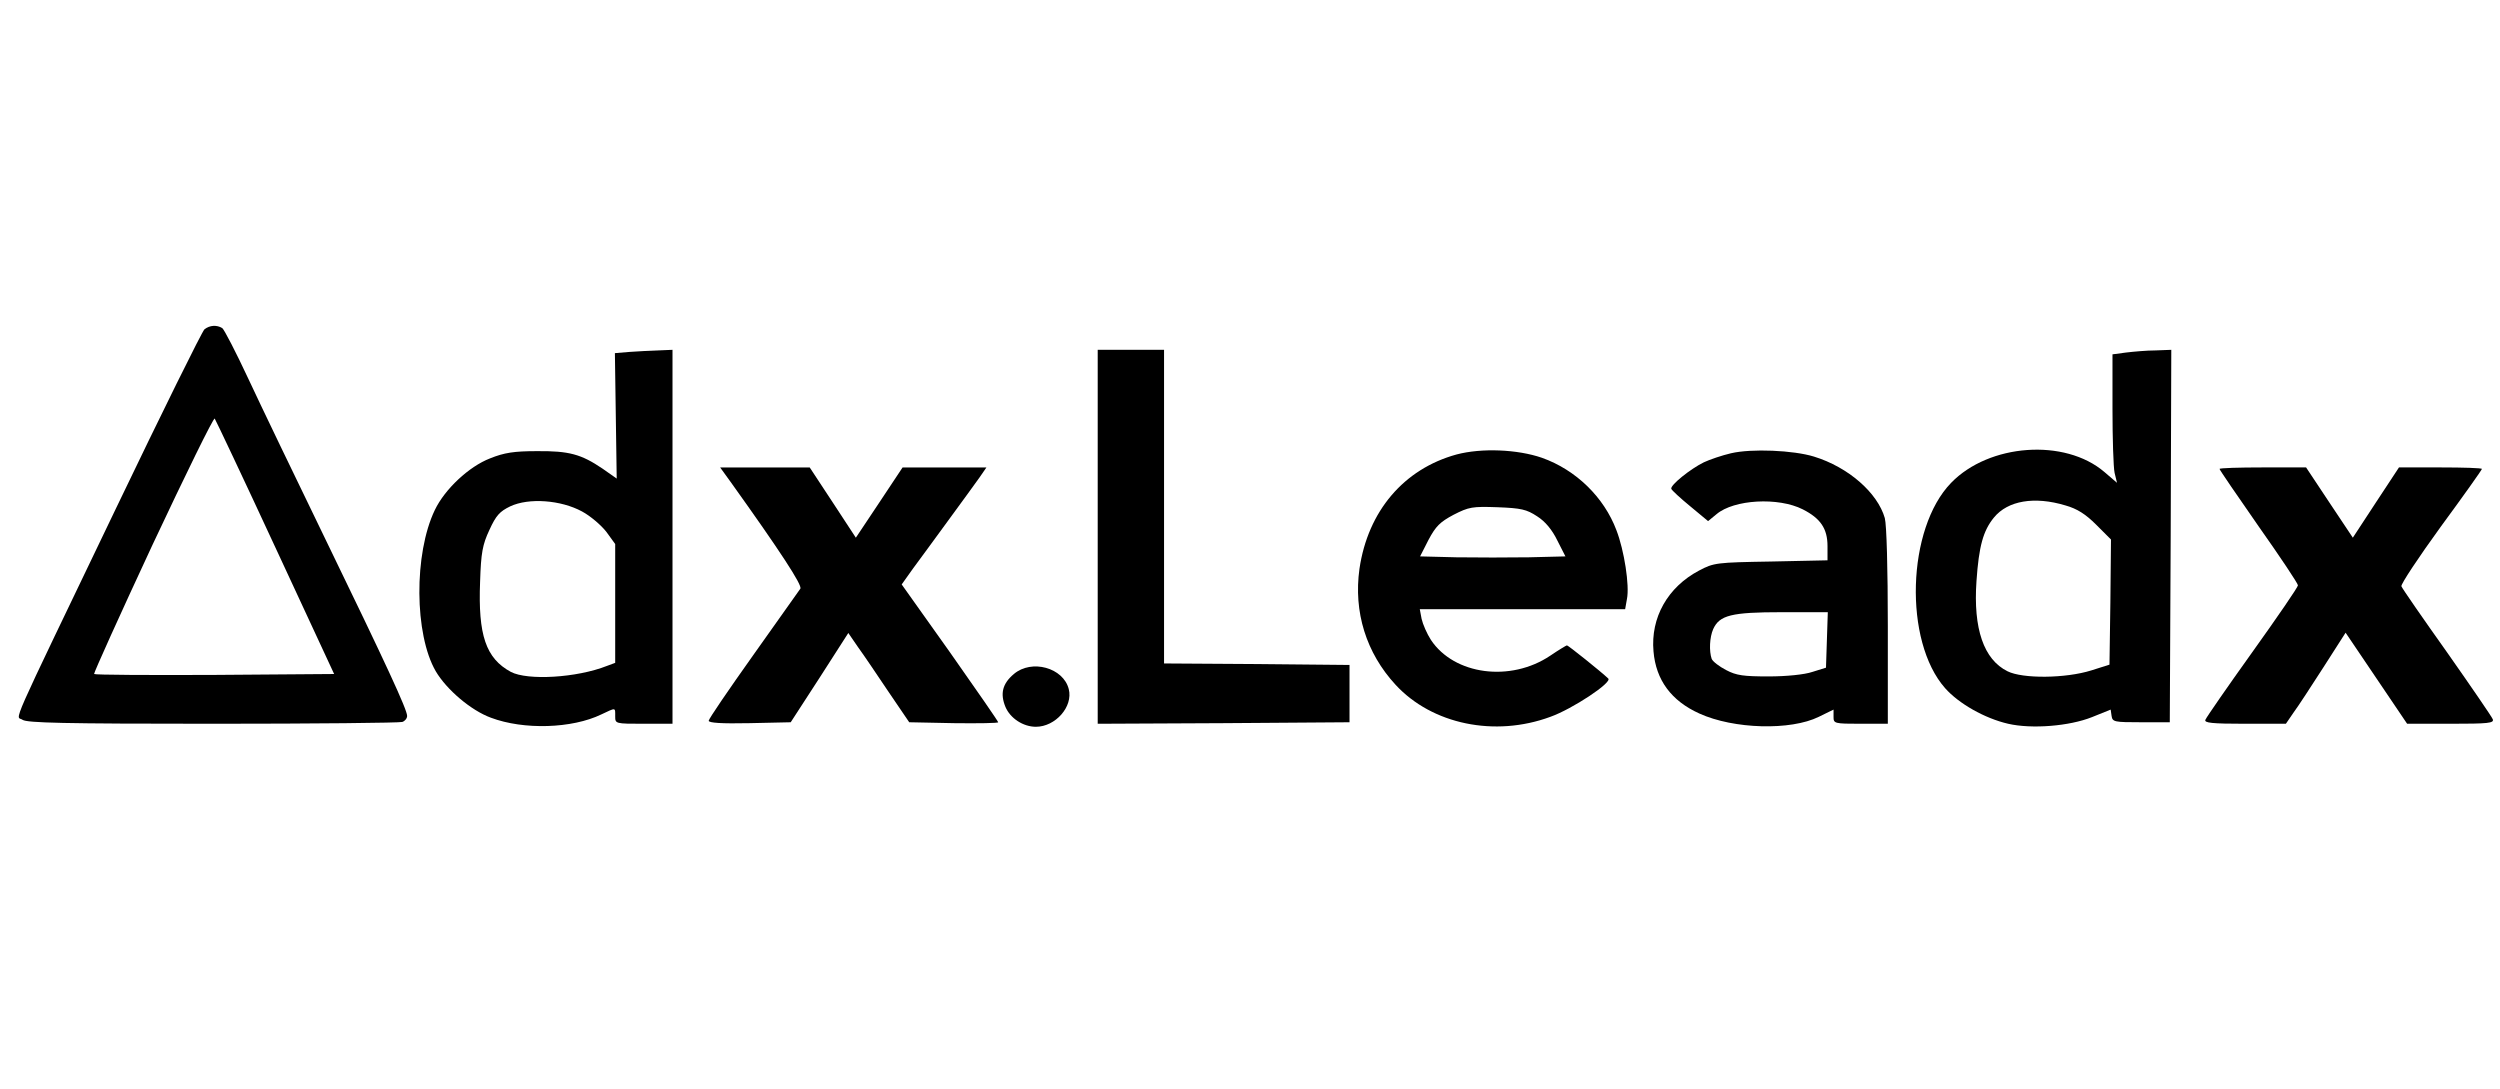
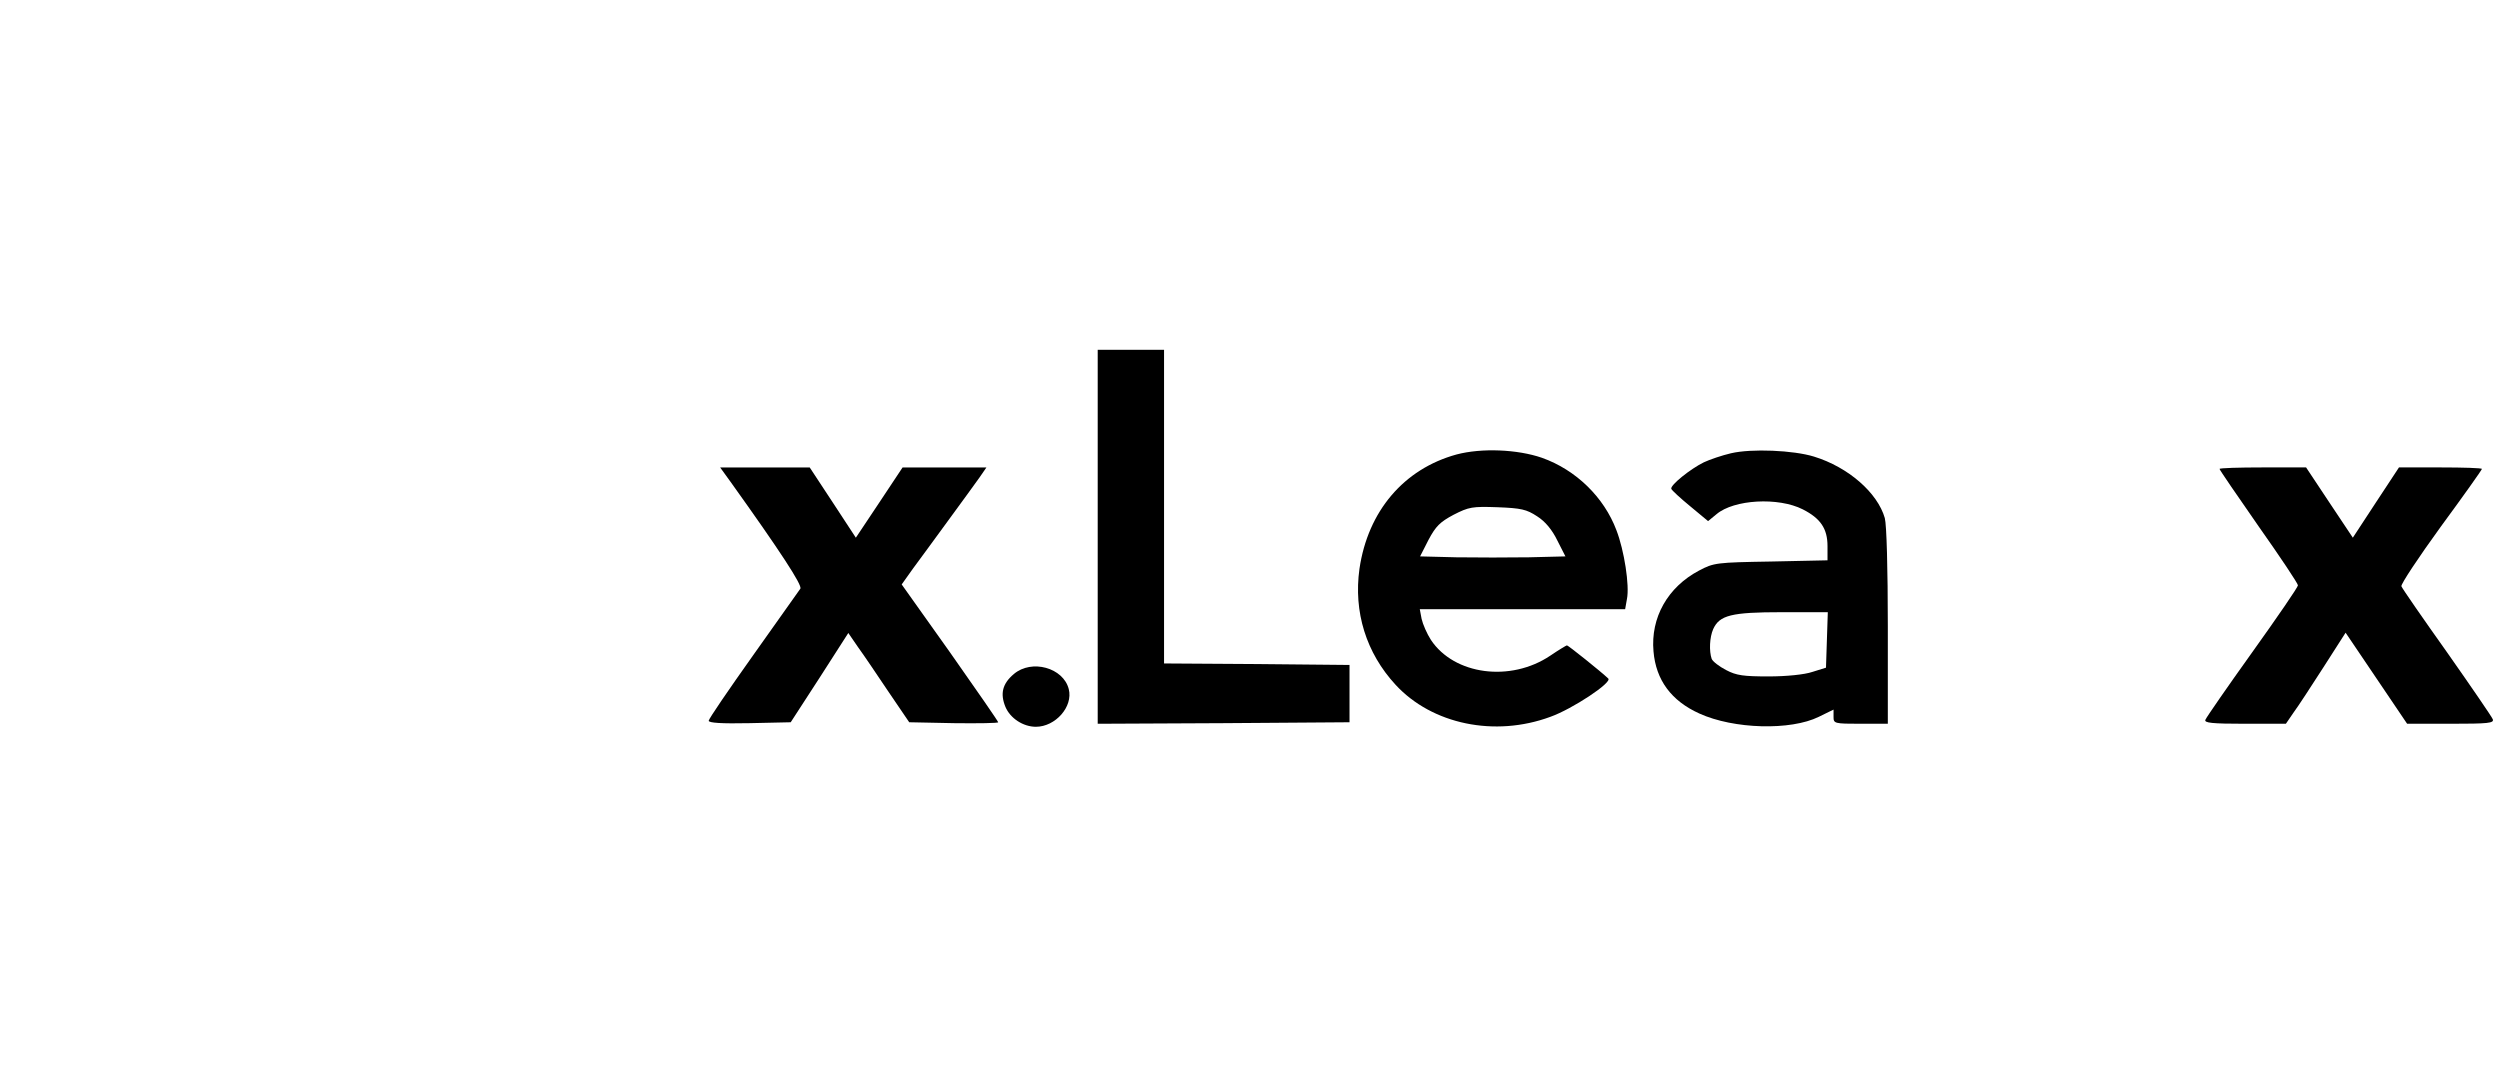
<svg xmlns="http://www.w3.org/2000/svg" version="1.0" width="829pt" height="361pt" viewBox="0 0 829 361" preserveAspectRatio="xMidYMid meet">
  <g transform="translate(0,361) scale(0.1,-0.1)" fill="#000000" stroke="none">
-     <path d="M678 2518 c-8 -7 -140 -274 -293 -593 -368 -767 -332 -685 -310 -702 15 -10 134 -13 631 -13 337 0 619 3 628 6 9 3 16 12 16 20 0 21 -69 170 -270 584 -100 206 -216 447 -257 535 -41 88 -80 163 -86 167 -18 11 -41 10 -59 -4z m235 -723 l195 -420 -396 -3 c-217 -1 -397 0 -400 3 -2 2 85 195 194 429 110 234 202 422 206 418 3 -4 94 -196 201 -427z" />
-     <path d="M2087 2443 l-48 -4 3 -208 3 -208 -47 33 c-71 48 -111 59 -218 58 -75 0 -108 -5 -155 -24 -70 -27 -150 -102 -183 -171 -70 -145 -68 -413 3 -535 36 -61 117 -130 183 -154 109 -41 269 -36 366 11 49 23 46 24 46 -6 0 -25 0 -25 95 -25 l95 0 0 620 0 620 -47 -2 c-27 -1 -70 -3 -96 -5z m-157 -529 c28 -15 64 -46 81 -68 l29 -40 0 -197 0 -197 -27 -10 c-101 -40 -264 -49 -319 -20 -83 45 -109 122 -102 299 3 96 8 123 31 172 22 48 34 61 69 78 62 29 168 21 238 -17z" />
    <path d="M3640 1830 l0 -620 418 2 417 3 0 95 0 95 -307 3 -308 2 0 520 0 520 -110 0 -110 0 0 -620z" />
-     <path d="M7050 2441 l-45 -6 0 -180 c0 -99 3 -195 7 -213 l8 -33 -42 36 c-131 112 -382 94 -508 -36 -147 -151 -158 -525 -20 -681 45 -51 131 -100 209 -118 78 -18 203 -8 278 22 l62 25 3 -21 c3 -20 9 -21 98 -21 l95 0 3 618 2 617 -52 -2 c-29 0 -73 -4 -98 -7z m-201 -507 c39 -11 67 -29 102 -64 l49 -49 -2 -208 -3 -207 -60 -19 c-86 -27 -228 -28 -278 -3 -79 39 -114 141 -103 299 8 116 22 167 58 211 46 56 134 71 237 40z" />
    <path d="M4830 2103 c-175 -48 -294 -188 -322 -379 -20 -143 22 -279 120 -385 121 -131 329 -174 513 -106 73 26 206 114 192 127 -24 23 -133 110 -137 110 -2 0 -27 -15 -55 -34 -132 -89 -319 -64 -396 52 -13 20 -27 52 -31 70 l-6 32 340 0 341 0 6 34 c9 44 -9 161 -35 228 -41 109 -134 200 -247 240 -81 28 -200 33 -283 11z m267 -205 c27 -17 50 -45 67 -80 l27 -53 -121 -3 c-66 -1 -174 -1 -241 0 l-120 3 28 55 c24 45 38 59 83 83 51 26 62 28 146 25 78 -3 96 -7 131 -30z" />
    <path d="M5740 2107 c-30 -7 -71 -21 -90 -30 -45 -22 -112 -76 -108 -88 2 -5 30 -31 63 -58 l59 -49 28 23 c58 49 205 57 286 16 59 -30 82 -64 82 -122 l0 -47 -187 -4 c-181 -3 -190 -4 -239 -30 -104 -55 -161 -156 -151 -268 8 -95 59 -164 152 -206 114 -52 303 -57 396 -11 l49 24 0 -24 c0 -22 2 -23 90 -23 l90 0 0 323 c0 191 -4 337 -10 359 -24 84 -121 169 -235 204 -68 21 -207 27 -275 11z m318 -619 l-3 -92 -45 -14 c-26 -9 -87 -15 -145 -15 -83 0 -107 3 -141 21 -23 12 -44 28 -48 37 -9 26 -7 72 5 99 21 46 60 56 227 56 l153 0 -3 -92z" />
    <path d="M2422 2013 c166 -232 239 -344 232 -355 -5 -7 -75 -106 -156 -220 -81 -114 -148 -212 -148 -218 0 -7 42 -10 136 -8 l136 3 96 148 95 148 33 -48 c19 -26 64 -93 101 -148 l68 -100 148 -3 c81 -1 147 0 147 3 0 3 -72 107 -160 232 l-160 225 37 52 c21 28 74 101 118 161 45 61 91 125 104 143 l22 32 -139 0 -139 0 -77 -116 -78 -117 -76 116 -77 117 -148 0 -149 0 34 -47z" />
    <path d="M7360 2055 c0 -3 59 -89 130 -191 72 -102 130 -189 130 -195 0 -6 -68 -105 -151 -221 -83 -116 -153 -217 -156 -225 -4 -10 21 -13 131 -13 l136 0 26 38 c15 20 59 88 99 150 l73 114 102 -151 102 -151 145 0 c124 0 144 2 139 15 -3 8 -71 107 -151 221 -81 114 -149 212 -152 220 -2 7 57 96 131 198 75 102 136 188 136 191 0 3 -62 5 -137 5 l-138 0 -77 -117 -76 -116 -78 117 -77 116 -144 0 c-78 0 -143 -2 -143 -5z" />
    <path d="M3362 1375 c-38 -32 -46 -65 -28 -109 16 -38 59 -66 101 -66 65 0 124 67 109 125 -18 71 -123 100 -182 50z" />
  </g>
</svg>